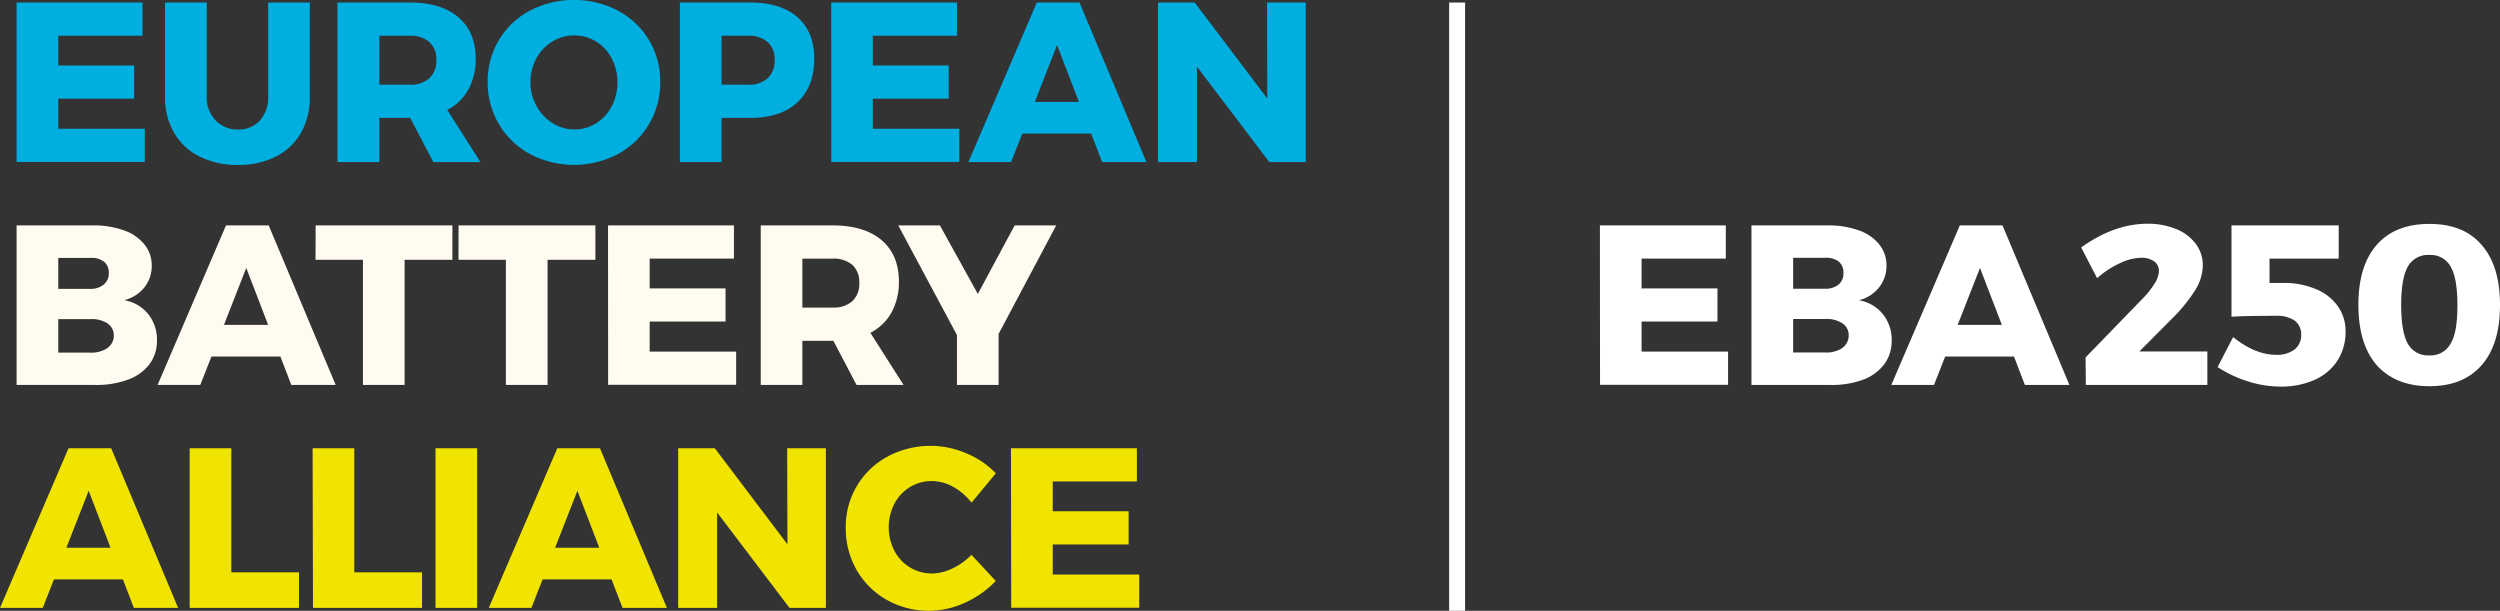
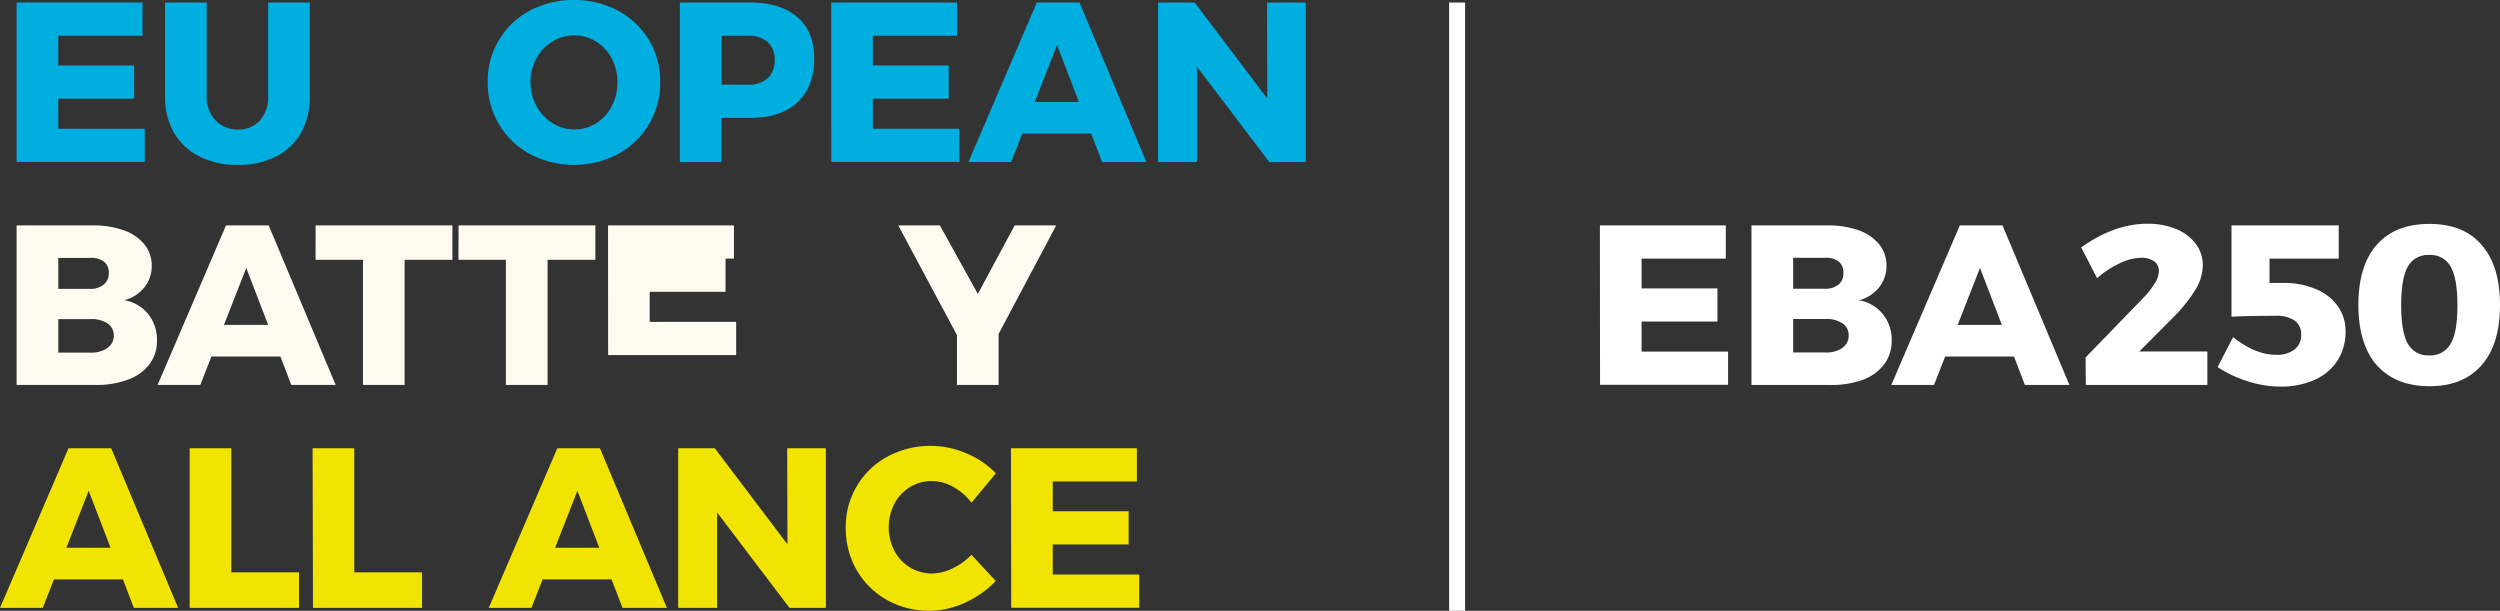
<svg xmlns="http://www.w3.org/2000/svg" id="Lager_1" data-name="Lager 1" viewBox="0 0 527.19 128.8">
  <rect x="0" y="0" width="527.19" height="128.8" fill="#333333" stroke="none" />
  <defs>
    <style>.cls-1{fill:#00aee0;}.cls-2{fill:#fffbf0;}.cls-3{fill:#f1e400;}.cls-4{fill:#fff;}</style>
  </defs>
  <title>weblogo1</title>
  <path class="cls-1" d="M3.5.53H30.05v7H12.29v6.28h16v7l-16,0v6.34H30.53v7H3.5Z" />
  <path class="cls-1" d="M45.46,25.39a6.35,6.35,0,0,0,4.75,1.92,6,6,0,0,0,4.59-1.89,7.29,7.29,0,0,0,1.75-5.12V.53h8.78V20.3A15.27,15.27,0,0,1,63.48,28,12.46,12.46,0,0,1,58.2,33a17.15,17.15,0,0,1-8,1.78A17.46,17.46,0,0,1,42.08,33,12.71,12.71,0,0,1,36.7,28a15.08,15.08,0,0,1-1.9-7.66V.53h8.79V20.3A7,7,0,0,0,45.46,25.39Z" />
-   <path class="cls-1" d="M91.38,34.18l-4.89-9.32H80v9.32H71.17V.53H86.29Q93,.53,96.64,3.62t3.67,8.72a13.22,13.22,0,0,1-1.54,6.55,10.56,10.56,0,0,1-4.46,4.29l7,11ZM80,17.86h6.38a5.89,5.89,0,0,0,4.15-1.35A5,5,0,0,0,92,12.62a4.79,4.79,0,0,0-1.47-3.76,6,6,0,0,0-4.15-1.32H80Z" />
  <path class="cls-1" d="M130.32,2.26a16.7,16.7,0,0,1,8.9,15,17,17,0,0,1-8.9,15.22,20,20,0,0,1-18.58,0,16.92,16.92,0,0,1-6.52-6.29,17.15,17.15,0,0,1-2.38-8.95,16.75,16.75,0,0,1,8.9-15,20.22,20.22,0,0,1,18.58,0ZM116.5,8.74a9.25,9.25,0,0,0-3.39,3.57,10.3,10.3,0,0,0-1.25,5,10.2,10.2,0,0,0,1.28,5.06,9.68,9.68,0,0,0,3.38,3.6,8.53,8.53,0,0,0,4.61,1.32A8.4,8.4,0,0,0,125.71,26a9.3,9.3,0,0,0,3.29-3.6,10.71,10.71,0,0,0,1.2-5.06,10.6,10.6,0,0,0-1.2-5,9.08,9.08,0,0,0-3.29-3.57,8.47,8.47,0,0,0-4.58-1.3A8.69,8.69,0,0,0,116.5,8.74Z" />
  <path class="cls-1" d="M168.15,3.62q3.56,3.11,3.55,8.72,0,5.94-3.55,9.24t-10,3.28h-6v9.32h-8.78V.53h14.78Q164.59.53,168.15,3.62Zm-6.27,12.89a5,5,0,0,0,1.47-3.89,4.79,4.79,0,0,0-1.47-3.76,6,6,0,0,0-4.15-1.32h-5.57V17.86h5.57A5.89,5.89,0,0,0,161.88,16.51Z" />
  <path class="cls-1" d="M175.28.53h26.54v7H184.06v6.28h16v7l-16,0v6.34H202.3v7h-27Z" />
  <path class="cls-1" d="M232.41,34.18l-2.3-6H215.57l-2.36,6h-9L218.64.53h9l14.11,33.65ZM218.21,21.5h9.31l-4.61-12Z" />
  <path class="cls-1" d="M267.19.53h8.16V34.18h-7.68L252.41,14.06V34.18H244.2V.53h7.73l15.31,20.25Z" />
  <path class="cls-2" d="M26.09,48.56a9.66,9.66,0,0,1,4.34,2.95A7,7,0,0,1,32,56a7.2,7.2,0,0,1-1.56,4.61,7.85,7.85,0,0,1-4.25,2.69,8.26,8.26,0,0,1,5.06,2.93,8.56,8.56,0,0,1,1.85,5.57,8.13,8.13,0,0,1-1.58,5A9.82,9.82,0,0,1,27,80.05a19.13,19.13,0,0,1-6.87,1.13H3.5V47.53h16A19.06,19.06,0,0,1,26.09,48.56ZM21.89,60a3,3,0,0,0,1.05-2.47,2.88,2.88,0,0,0-1.05-2.38A4.34,4.34,0,0,0,19,54.39H12.29v6.53H19A4.37,4.37,0,0,0,21.89,60Zm.77,13.37A3.13,3.13,0,0,0,24,70.71a3,3,0,0,0-1.34-2.52A6.12,6.12,0,0,0,19,67.3H12.29v7.06H19A6.19,6.19,0,0,0,22.66,73.4Z" />
  <path class="cls-2" d="M61.43,81.18l-2.3-6H44.59l-2.36,6h-9L47.66,47.53h9L70.79,81.18ZM47.23,68.5h9.31l-4.61-12Z" />
  <path class="cls-2" d="M66.56,47.53H95.4v7.25H85.32v26.4H76.54V54.78h-10Z" />
  <path class="cls-2" d="M96.7,47.53h28.85v7.25H115.47v26.4h-8.79V54.78h-10Z" />
-   <path class="cls-2" d="M128.22,47.53h26.55v7H137v6.28h16v7l-16,0v6.34h18.24v7h-27Z" />
-   <path class="cls-2" d="M180.63,81.18l-4.9-9.32H169.2v9.32h-8.78V47.53h15.12q6.68,0,10.34,3.09t3.68,8.72A13.33,13.33,0,0,1,188,65.89a10.62,10.62,0,0,1-4.46,4.29l7,11ZM169.2,64.86h6.39a5.91,5.91,0,0,0,4.15-1.35,5,5,0,0,0,1.46-3.89,4.82,4.82,0,0,0-1.46-3.76,6,6,0,0,0-4.15-1.32H169.2Z" />
+   <path class="cls-2" d="M128.22,47.53h26.55v7H137h16v7l-16,0v6.34h18.24v7h-27Z" />
  <path class="cls-2" d="M222.73,47.53,210.58,70.42V81.18H201.8V70.66L189.42,47.53h8.78l8,14.45,7.77-14.45Z" />
  <path class="cls-3" d="M28.22,128.18l-2.3-6H11.38l-2.36,6H0L14.45,94.53h9l14.11,33.65ZM14,115.5h9.31l-4.61-12Z" />
  <path class="cls-3" d="M40,94.53h8.78v26.16H63.05v7.49H40Z" />
  <path class="cls-3" d="M65.92,94.53h8.79v26.16H89v7.49h-23Z" />
-   <path class="cls-3" d="M91.84,94.53h8.78v33.65H91.84Z" />
  <path class="cls-3" d="M131.27,128.18l-2.31-6H114.42l-2.35,6h-9l14.45-33.65h9l14.11,33.65ZM117.06,115.5h9.31l-4.61-12Z" />
  <path class="cls-3" d="M166,94.53h8.16v33.65h-7.68l-15.26-20.12v20.12h-8.21V94.53h7.73l15.31,20.25Z" />
  <path class="cls-3" d="M201,102.66a9.38,9.38,0,0,0-4.47-1.22,8.71,8.71,0,0,0-4.63,1.27,9,9,0,0,0-3.29,3.51,10.87,10.87,0,0,0,0,9.93,9,9,0,0,0,3.29,3.51,8.8,8.8,0,0,0,4.63,1.27,10.08,10.08,0,0,0,4.32-1.06,13.58,13.58,0,0,0,4-2.88l5.13,5.52a20.58,20.58,0,0,1-6.5,4.59,18.1,18.1,0,0,1-16.49-.6,16.94,16.94,0,0,1-6.34-6.29,17.57,17.57,0,0,1-2.3-8.93,16.75,16.75,0,0,1,8.81-15,19.11,19.11,0,0,1,16.58-.7A18.31,18.31,0,0,1,210,99.81L204.88,106A12.76,12.76,0,0,0,201,102.66Z" />
  <path class="cls-3" d="M213.19,94.53h26.55v7H222v6.28h16v7l-16,0v6.34h18.24v7h-27Z" />
  <path class="cls-4" d="M337.38,47.53h26.55v7H346.17v6.28h16v7l-16,0v6.34h18.24v7h-27Z" />
  <path class="cls-4" d="M391.93,48.56a9.66,9.66,0,0,1,4.34,2.95A7,7,0,0,1,397.81,56a7.2,7.2,0,0,1-1.56,4.61A7.85,7.85,0,0,1,392,63.32a8.26,8.26,0,0,1,5.06,2.93,8.62,8.62,0,0,1,1.85,5.57,8.13,8.13,0,0,1-1.58,5,9.82,9.82,0,0,1-4.51,3.27A19.17,19.17,0,0,1,386,81.18H369.34V47.53h16A19.14,19.14,0,0,1,391.93,48.56ZM387.73,60a3,3,0,0,0,1-2.47,2.88,2.88,0,0,0-1-2.38,4.34,4.34,0,0,0-2.88-.79h-6.72v6.53h6.72A4.37,4.37,0,0,0,387.73,60Zm.76,13.37a3.12,3.12,0,0,0,1.35-2.69,2.93,2.93,0,0,0-1.35-2.52,6.07,6.07,0,0,0-3.64-.89h-6.72v7.06h6.72A6.14,6.14,0,0,0,388.49,73.4Z" />
  <path class="cls-4" d="M427,81.18l-2.3-6H410.19l-2.36,6h-9l14.45-33.65h9l14.11,33.65ZM412.83,68.5h9.31l-4.61-12Z" />
  <path class="cls-4" d="M465.48,74.12v7.06H439.85l-.05-5.81L452,62.79a17.44,17.44,0,0,0,2.35-3,5.12,5.12,0,0,0,.91-2.55,2.46,2.46,0,0,0-1-2.13,4.65,4.65,0,0,0-2.83-.75A11,11,0,0,0,447,55.52a19.54,19.54,0,0,0-4.77,3.14l-3.36-6.48q7-5,14-5a15.56,15.56,0,0,1,6,1.11A9.64,9.64,0,0,1,463,51.37,7.52,7.52,0,0,1,464.52,56a10.18,10.18,0,0,1-1.71,5.35A33,33,0,0,1,458,67.21l-6.87,6.91Z" />
  <path class="cls-4" d="M488.45,61a10.5,10.5,0,0,1,4.56,3.6,9,9,0,0,1,1.61,5.28A11.2,11.2,0,0,1,492.94,76a11,11,0,0,1-4.8,4.08,17.15,17.15,0,0,1-7.25,1.44A22.56,22.56,0,0,1,474,80.41a25.28,25.28,0,0,1-6.36-3l3.27-6.33q4.65,3.74,9.07,3.74a6,6,0,0,0,3.89-1.13,3.75,3.75,0,0,0,1.39-3.09,3.54,3.54,0,0,0-1.37-3,6.75,6.75,0,0,0-4.1-1q-6.39,0-9.22.19V47.53h22.61v7H478.59v5.14h3A16.79,16.79,0,0,1,488.45,61Z" />
  <path class="cls-4" d="M523.32,51.66q3.87,4.41,3.87,12.67T523.32,77q-3.87,4.44-11,4.44T501.19,77q-3.85-4.44-3.86-12.69t3.86-12.67q3.87-4.42,11.12-4.42T523.32,51.66Zm-15.58,4.58c-.92,1.65-1.39,4.34-1.39,8.09s.47,6.49,1.39,8.13a4.84,4.84,0,0,0,4.57,2.48,4.79,4.79,0,0,0,4.48-2.5c1-1.66,1.42-4.37,1.42-8.11s-.47-6.44-1.42-8.09a4.78,4.78,0,0,0-4.48-2.47A4.83,4.83,0,0,0,507.74,56.24Z" />
  <rect class="cls-4" x="305.59" y="0.53" width="3.36" height="128.27" />
</svg>